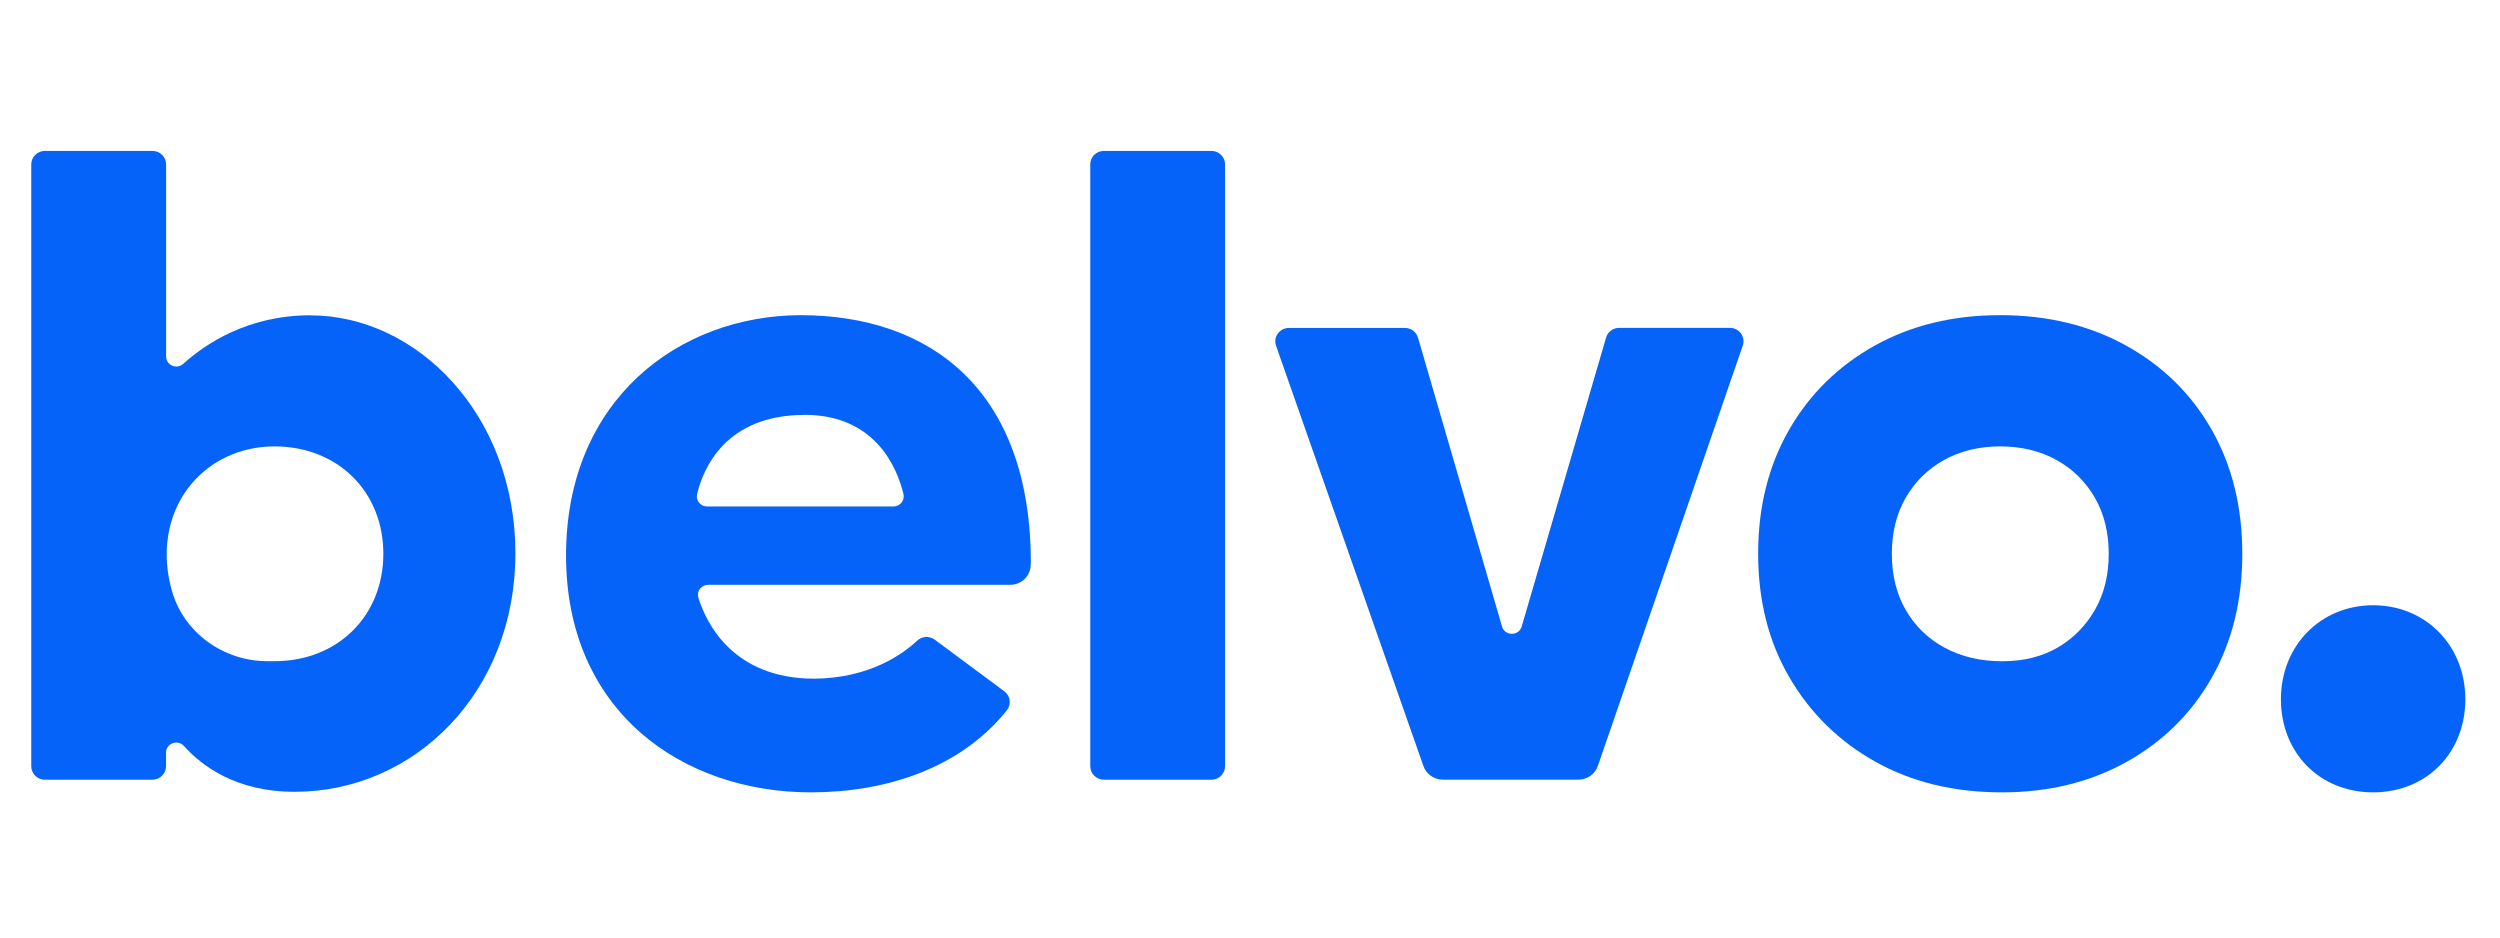
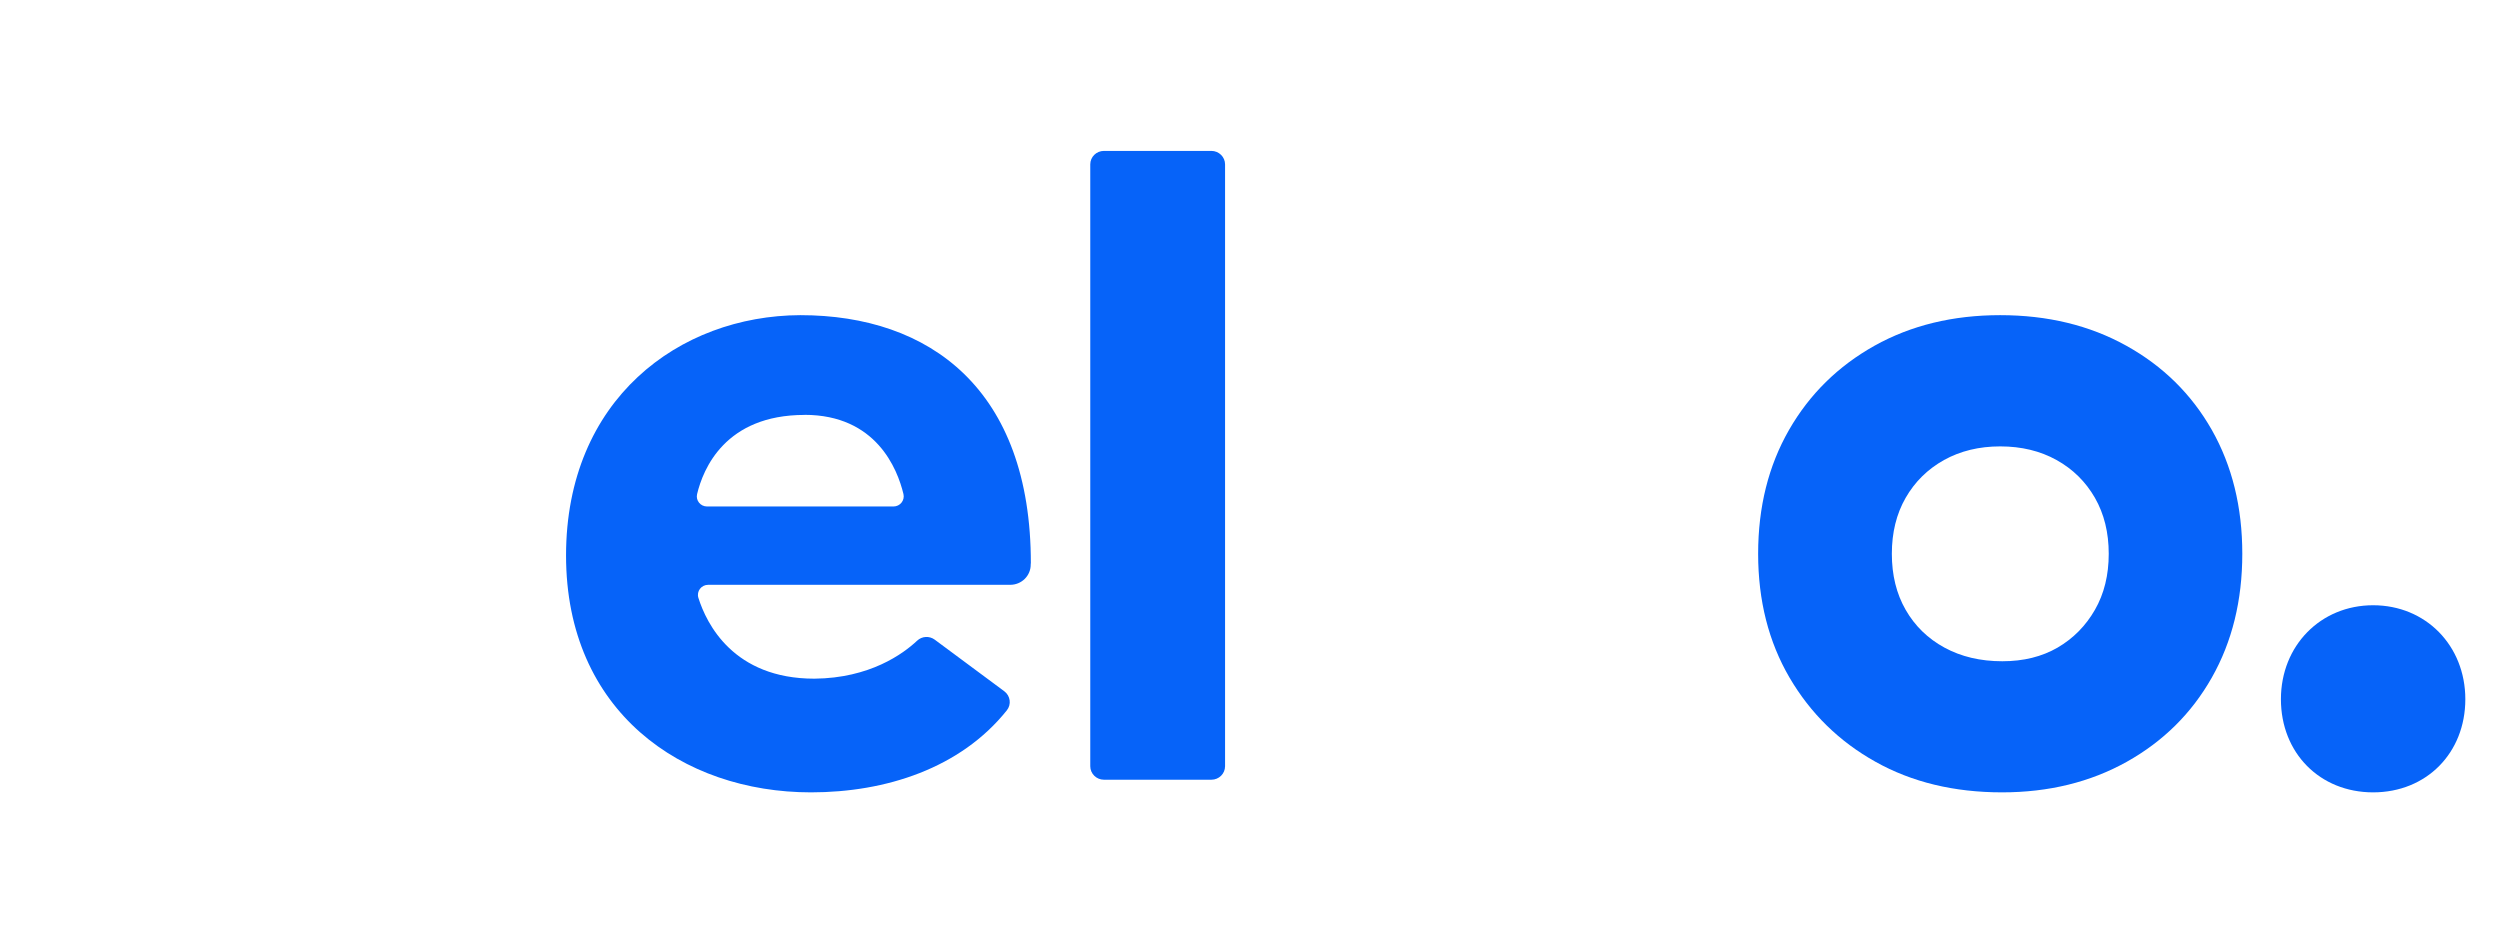
<svg xmlns="http://www.w3.org/2000/svg" width="160" height="60" viewBox="0 0 160 60" fill="none">
-   <path d="M102.788 21.611L97.389 40.096C97.206 40.719 96.309 40.719 96.129 40.096L90.753 21.611C90.644 21.241 90.302 20.987 89.913 20.987H82.494C81.894 20.987 81.47 21.568 81.667 22.127L91.099 49.028C91.282 49.549 91.781 49.897 92.341 49.897H101.02C101.585 49.897 102.083 49.544 102.263 49.02L111.537 22.119C111.73 21.559 111.31 20.983 110.71 20.983H103.628C103.238 20.983 102.893 21.237 102.788 21.607V21.611Z" fill="#0663F9" />
  <path d="M151.88 38.736C148.52 38.736 145.979 41.318 145.979 44.751C145.979 48.185 148.463 50.711 151.88 50.711C155.297 50.711 157.781 48.185 157.781 44.751C157.781 41.318 155.248 38.736 151.88 38.736Z" fill="#0663F9" />
  <path d="M77.529 9.658H70.652C70.166 9.658 69.777 10.045 69.777 10.518V49.041C69.777 49.514 70.171 49.902 70.652 49.902H77.529C78.014 49.902 78.404 49.514 78.404 49.041V10.518C78.404 10.045 78.01 9.658 77.529 9.658Z" fill="#0663F9" />
-   <path d="M19.862 20.178C15.85 20.178 13.129 22.02 11.729 23.285C11.309 23.668 10.631 23.375 10.631 22.811V10.518C10.631 10.045 10.238 9.658 9.756 9.658H2.875C2.394 9.658 2 10.045 2 10.518V49.041C2 49.514 2.394 49.902 2.875 49.902H9.752C10.233 49.902 10.627 49.514 10.627 49.041V48.172C10.627 47.578 11.37 47.298 11.769 47.742C12.954 49.058 15.159 50.676 18.838 50.676C26.568 50.676 32.986 44.282 32.986 35.419C32.986 26.555 26.699 20.182 19.857 20.182L19.862 20.178ZM17.565 42.316H17.114C14.284 42.316 11.769 40.479 11.012 37.845C10.312 35.427 10.692 33.009 12.057 31.215C13.335 29.532 15.343 28.569 17.565 28.569C21.607 28.569 24.534 31.456 24.534 35.44C24.534 39.424 21.607 42.316 17.569 42.316H17.565Z" fill="#0663F9" />
  <path d="M128.134 50.711C125.068 50.711 122.368 50.061 120.037 48.757C117.709 47.458 115.872 45.659 114.529 43.366C113.19 41.072 112.521 38.435 112.521 35.44C112.521 32.445 113.182 29.808 114.498 27.514C115.815 25.221 117.644 23.427 119.975 22.123C122.303 20.824 124.984 20.17 128.012 20.17C131.039 20.17 133.729 20.819 136.079 22.123C138.428 23.427 140.252 25.221 141.556 27.514C142.855 29.808 143.507 32.45 143.507 35.44C143.507 38.431 142.855 41.072 141.556 43.366C140.256 45.659 138.441 47.453 136.109 48.757C133.782 50.056 131.118 50.711 128.13 50.711H128.134ZM128.152 42.32C129.503 42.32 130.68 42.028 131.686 41.447C132.688 40.861 133.484 40.057 134.075 39.029C134.666 38 134.959 36.804 134.959 35.444C134.959 34.085 134.666 32.893 134.075 31.86C133.484 30.832 132.666 30.023 131.621 29.442C130.575 28.861 129.372 28.569 128.016 28.569C126.66 28.569 125.466 28.861 124.416 29.442C123.37 30.027 122.552 30.832 121.962 31.86C121.371 32.889 121.078 34.085 121.078 35.444C121.078 36.804 121.371 38 121.962 39.029C122.552 40.057 123.379 40.866 124.446 41.447C125.514 42.028 126.747 42.32 128.147 42.32H128.152Z" fill="#0663F9" />
  <path d="M65.975 36.068C65.984 24.911 59.501 20.17 51.219 20.17C43.468 20.2 36.227 25.565 36.227 35.552C36.227 45.539 43.673 50.711 51.902 50.711C56.697 50.711 61.474 49.166 64.435 45.465C64.742 45.087 64.667 44.532 64.273 44.239L59.824 40.939C59.483 40.685 59.006 40.711 58.696 41.004C57.799 41.847 55.664 43.404 52.121 43.435C46.937 43.435 45.218 39.915 44.697 38.263C44.566 37.845 44.881 37.428 45.322 37.428H64.654C65.38 37.428 65.966 36.851 65.966 36.137V36.064L65.975 36.068ZM51.491 26.55C56.075 26.55 57.436 30.014 57.821 31.619C57.917 32.024 57.606 32.415 57.182 32.415H45.252C44.828 32.415 44.517 32.028 44.614 31.623C44.994 30.023 46.403 26.555 51.491 26.555V26.55Z" fill="#0663F9" />
</svg>